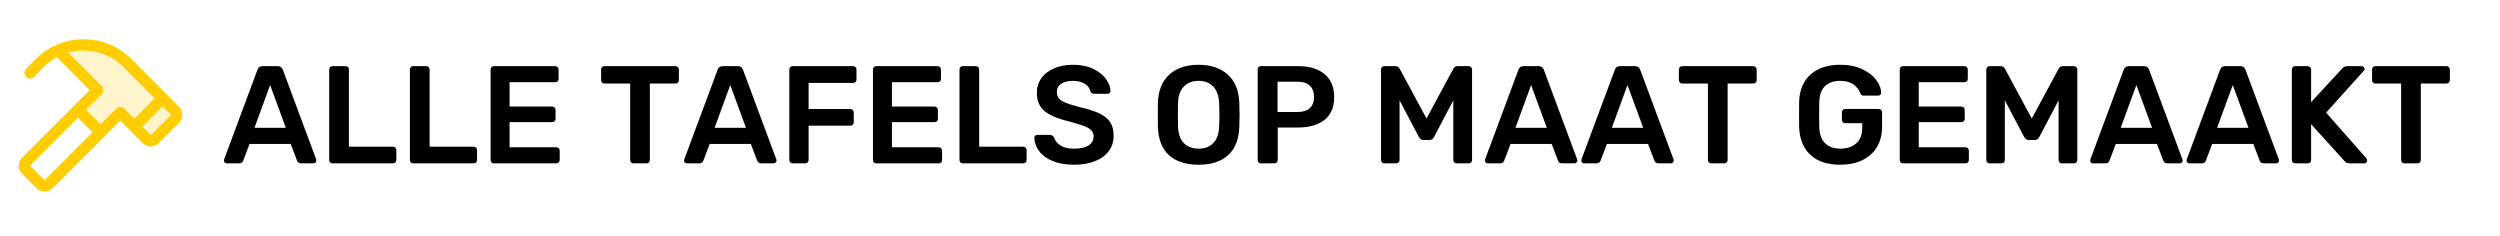
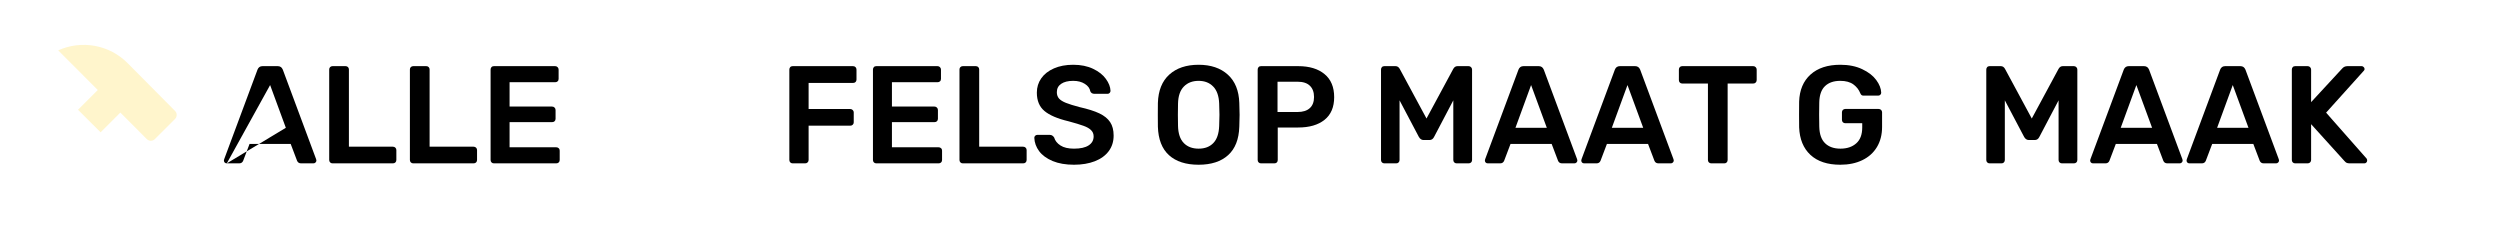
<svg xmlns="http://www.w3.org/2000/svg" width="719" zoomAndPan="magnify" viewBox="0 0 539.25 51" height="68" preserveAspectRatio="xMidYMid meet" version="1.0">
  <defs>
    <g />
    <clipPath id="1dfdac742c">
-       <path d="M 4 8 L 39.328 8 L 39.328 42 L 4 42 Z M 4 8 " clip-rule="nonzero" />
-     </clipPath>
+       </clipPath>
  </defs>
  <g fill="#000000" fill-opacity="1">
    <g transform="translate(47.874, 35.236)">
      <g>
-         <path d="M 1.047 0 C 0.867 0 0.719 -0.055 0.594 -0.172 C 0.477 -0.297 0.422 -0.445 0.422 -0.625 L 0.484 -0.906 L 7.672 -20.219 C 7.867 -20.719 8.227 -20.969 8.75 -20.969 L 12.047 -20.969 C 12.555 -20.969 12.914 -20.719 13.125 -20.219 L 20.312 -0.906 L 20.375 -0.625 C 20.375 -0.445 20.305 -0.297 20.172 -0.172 C 20.047 -0.055 19.898 0 19.734 0 L 17.078 0 C 16.648 0 16.359 -0.188 16.203 -0.562 L 14.828 -4.188 L 5.953 -4.188 L 4.578 -0.562 C 4.422 -0.188 4.133 0 3.719 0 Z M 7.016 -7.672 L 13.781 -7.672 L 10.391 -16.891 Z M 7.016 -7.672 " />
+         <path d="M 1.047 0 C 0.867 0 0.719 -0.055 0.594 -0.172 C 0.477 -0.297 0.422 -0.445 0.422 -0.625 L 0.484 -0.906 L 7.672 -20.219 C 7.867 -20.719 8.227 -20.969 8.75 -20.969 L 12.047 -20.969 C 12.555 -20.969 12.914 -20.719 13.125 -20.219 L 20.312 -0.906 L 20.375 -0.625 C 20.375 -0.445 20.305 -0.297 20.172 -0.172 C 20.047 -0.055 19.898 0 19.734 0 L 17.078 0 C 16.648 0 16.359 -0.188 16.203 -0.562 L 14.828 -4.188 L 5.953 -4.188 L 4.578 -0.562 C 4.422 -0.188 4.133 0 3.719 0 Z L 13.781 -7.672 L 10.391 -16.891 Z M 7.016 -7.672 " />
      </g>
    </g>
  </g>
  <g fill="#000000" fill-opacity="1">
    <g transform="translate(68.665, 35.236)">
      <g>
        <path d="M 3.062 0 C 2.852 0 2.68 -0.066 2.547 -0.203 C 2.41 -0.348 2.344 -0.52 2.344 -0.719 L 2.344 -20.25 C 2.344 -20.469 2.41 -20.641 2.547 -20.766 C 2.68 -20.898 2.852 -20.969 3.062 -20.969 L 5.875 -20.969 C 6.094 -20.969 6.266 -20.898 6.391 -20.766 C 6.523 -20.641 6.594 -20.469 6.594 -20.25 L 6.594 -3.594 L 16.078 -3.594 C 16.305 -3.594 16.488 -3.52 16.625 -3.375 C 16.758 -3.238 16.828 -3.07 16.828 -2.875 L 16.828 -0.719 C 16.828 -0.52 16.758 -0.348 16.625 -0.203 C 16.488 -0.066 16.305 0 16.078 0 Z M 3.062 0 " />
      </g>
    </g>
  </g>
  <g fill="#000000" fill-opacity="1">
    <g transform="translate(86.071, 35.236)">
      <g>
        <path d="M 3.062 0 C 2.852 0 2.68 -0.066 2.547 -0.203 C 2.41 -0.348 2.344 -0.52 2.344 -0.719 L 2.344 -20.25 C 2.344 -20.469 2.41 -20.641 2.547 -20.766 C 2.68 -20.898 2.852 -20.969 3.062 -20.969 L 5.875 -20.969 C 6.094 -20.969 6.266 -20.898 6.391 -20.766 C 6.523 -20.641 6.594 -20.469 6.594 -20.25 L 6.594 -3.594 L 16.078 -3.594 C 16.305 -3.594 16.488 -3.52 16.625 -3.375 C 16.758 -3.238 16.828 -3.07 16.828 -2.875 L 16.828 -0.719 C 16.828 -0.52 16.758 -0.348 16.625 -0.203 C 16.488 -0.066 16.305 0 16.078 0 Z M 3.062 0 " />
      </g>
    </g>
  </g>
  <g fill="#000000" fill-opacity="1">
    <g transform="translate(103.477, 35.236)">
      <g>
        <path d="M 3.062 0 C 2.852 0 2.68 -0.066 2.547 -0.203 C 2.41 -0.348 2.344 -0.52 2.344 -0.719 L 2.344 -20.219 C 2.344 -20.438 2.406 -20.613 2.531 -20.75 C 2.656 -20.895 2.832 -20.969 3.062 -20.969 L 16.266 -20.969 C 16.484 -20.969 16.66 -20.895 16.797 -20.75 C 16.941 -20.613 17.016 -20.438 17.016 -20.219 L 17.016 -18.219 C 17.016 -17.988 16.941 -17.812 16.797 -17.688 C 16.66 -17.562 16.484 -17.5 16.266 -17.5 L 6.438 -17.5 L 6.438 -12.25 L 15.609 -12.25 C 15.828 -12.25 16.004 -12.176 16.141 -12.031 C 16.285 -11.895 16.359 -11.719 16.359 -11.5 L 16.359 -9.609 C 16.359 -9.391 16.285 -9.211 16.141 -9.078 C 16.004 -8.953 15.828 -8.891 15.609 -8.891 L 6.438 -8.891 L 6.438 -3.469 L 16.5 -3.469 C 16.719 -3.469 16.895 -3.398 17.031 -3.266 C 17.176 -3.141 17.25 -2.969 17.25 -2.75 L 17.25 -0.719 C 17.25 -0.5 17.176 -0.32 17.031 -0.188 C 16.895 -0.062 16.719 0 16.5 0 Z M 3.062 0 " />
      </g>
    </g>
  </g>
  <g fill="#000000" fill-opacity="1">
    <g transform="translate(122.141, 35.236)">
      <g />
    </g>
  </g>
  <g fill="#000000" fill-opacity="1">
    <g transform="translate(128.971, 35.236)">
      <g>
-         <path d="M 7.672 0 C 7.473 0 7.301 -0.066 7.156 -0.203 C 7.02 -0.348 6.953 -0.52 6.953 -0.719 L 6.953 -17.219 L 1.406 -17.219 C 1.207 -17.219 1.035 -17.285 0.891 -17.422 C 0.754 -17.566 0.688 -17.75 0.688 -17.969 L 0.688 -20.219 C 0.688 -20.438 0.75 -20.613 0.875 -20.75 C 1.008 -20.895 1.188 -20.969 1.406 -20.969 L 16.719 -20.969 C 16.938 -20.969 17.113 -20.895 17.25 -20.75 C 17.395 -20.613 17.469 -20.438 17.469 -20.219 L 17.469 -17.969 C 17.469 -17.75 17.395 -17.566 17.25 -17.422 C 17.113 -17.285 16.938 -17.219 16.719 -17.219 L 11.203 -17.219 L 11.203 -0.719 C 11.203 -0.52 11.133 -0.348 11 -0.203 C 10.875 -0.066 10.703 0 10.484 0 Z M 7.672 0 " />
-       </g>
+         </g>
    </g>
  </g>
  <g fill="#000000" fill-opacity="1">
    <g transform="translate(147.126, 35.236)">
      <g>
-         <path d="M 1.047 0 C 0.867 0 0.719 -0.055 0.594 -0.172 C 0.477 -0.297 0.422 -0.445 0.422 -0.625 L 0.484 -0.906 L 7.672 -20.219 C 7.867 -20.719 8.227 -20.969 8.75 -20.969 L 12.047 -20.969 C 12.555 -20.969 12.914 -20.719 13.125 -20.219 L 20.312 -0.906 L 20.375 -0.625 C 20.375 -0.445 20.305 -0.297 20.172 -0.172 C 20.047 -0.055 19.898 0 19.734 0 L 17.078 0 C 16.648 0 16.359 -0.188 16.203 -0.562 L 14.828 -4.188 L 5.953 -4.188 L 4.578 -0.562 C 4.422 -0.188 4.133 0 3.719 0 Z M 7.016 -7.672 L 13.781 -7.672 L 10.391 -16.891 Z M 7.016 -7.672 " />
-       </g>
+         </g>
    </g>
  </g>
  <g fill="#000000" fill-opacity="1">
    <g transform="translate(167.917, 35.236)">
      <g>
        <path d="M 3.062 0 C 2.852 0 2.68 -0.066 2.547 -0.203 C 2.41 -0.348 2.344 -0.52 2.344 -0.719 L 2.344 -20.219 C 2.344 -20.438 2.406 -20.613 2.531 -20.75 C 2.656 -20.895 2.832 -20.969 3.062 -20.969 L 16.078 -20.969 C 16.305 -20.969 16.488 -20.895 16.625 -20.75 C 16.758 -20.613 16.828 -20.438 16.828 -20.219 L 16.828 -18.062 C 16.828 -17.863 16.758 -17.691 16.625 -17.547 C 16.488 -17.41 16.305 -17.344 16.078 -17.344 L 6.5 -17.344 L 6.5 -11.719 L 15.484 -11.719 C 15.703 -11.719 15.879 -11.645 16.016 -11.5 C 16.16 -11.363 16.234 -11.195 16.234 -11 L 16.234 -8.844 C 16.234 -8.633 16.16 -8.461 16.016 -8.328 C 15.879 -8.191 15.703 -8.125 15.484 -8.125 L 6.5 -8.125 L 6.5 -0.719 C 6.5 -0.52 6.426 -0.348 6.281 -0.203 C 6.145 -0.066 5.969 0 5.75 0 Z M 3.062 0 " />
      </g>
    </g>
  </g>
  <g fill="#000000" fill-opacity="1">
    <g transform="translate(185.952, 35.236)">
      <g>
        <path d="M 3.062 0 C 2.852 0 2.68 -0.066 2.547 -0.203 C 2.41 -0.348 2.344 -0.52 2.344 -0.719 L 2.344 -20.219 C 2.344 -20.438 2.406 -20.613 2.531 -20.75 C 2.656 -20.895 2.832 -20.969 3.062 -20.969 L 16.266 -20.969 C 16.484 -20.969 16.66 -20.895 16.797 -20.75 C 16.941 -20.613 17.016 -20.438 17.016 -20.219 L 17.016 -18.219 C 17.016 -17.988 16.941 -17.812 16.797 -17.688 C 16.66 -17.562 16.484 -17.5 16.266 -17.5 L 6.438 -17.5 L 6.438 -12.25 L 15.609 -12.25 C 15.828 -12.25 16.004 -12.176 16.141 -12.031 C 16.285 -11.895 16.359 -11.719 16.359 -11.5 L 16.359 -9.609 C 16.359 -9.391 16.285 -9.211 16.141 -9.078 C 16.004 -8.953 15.828 -8.891 15.609 -8.891 L 6.438 -8.891 L 6.438 -3.469 L 16.5 -3.469 C 16.719 -3.469 16.895 -3.398 17.031 -3.266 C 17.176 -3.141 17.25 -2.969 17.25 -2.75 L 17.25 -0.719 C 17.25 -0.5 17.176 -0.32 17.031 -0.188 C 16.895 -0.062 16.719 0 16.5 0 Z M 3.062 0 " />
      </g>
    </g>
  </g>
  <g fill="#000000" fill-opacity="1">
    <g transform="translate(204.616, 35.236)">
      <g>
        <path d="M 3.062 0 C 2.852 0 2.68 -0.066 2.547 -0.203 C 2.41 -0.348 2.344 -0.52 2.344 -0.719 L 2.344 -20.25 C 2.344 -20.469 2.41 -20.641 2.547 -20.766 C 2.68 -20.898 2.852 -20.969 3.062 -20.969 L 5.875 -20.969 C 6.094 -20.969 6.266 -20.898 6.391 -20.766 C 6.523 -20.641 6.594 -20.469 6.594 -20.25 L 6.594 -3.594 L 16.078 -3.594 C 16.305 -3.594 16.488 -3.52 16.625 -3.375 C 16.758 -3.238 16.828 -3.07 16.828 -2.875 L 16.828 -0.719 C 16.828 -0.52 16.758 -0.348 16.625 -0.203 C 16.488 -0.066 16.305 0 16.078 0 Z M 3.062 0 " />
      </g>
    </g>
  </g>
  <g fill="#000000" fill-opacity="1">
    <g transform="translate(222.022, 35.236)">
      <g>
        <path d="M 9.641 0.297 C 7.848 0.297 6.312 0.031 5.031 -0.5 C 3.75 -1.039 2.781 -1.75 2.125 -2.625 C 1.469 -3.508 1.117 -4.473 1.078 -5.516 C 1.078 -5.672 1.133 -5.812 1.25 -5.938 C 1.375 -6.07 1.523 -6.141 1.703 -6.141 L 4.438 -6.141 C 4.656 -6.141 4.832 -6.086 4.969 -5.984 C 5.113 -5.891 5.242 -5.754 5.359 -5.578 C 5.555 -4.891 6.008 -4.316 6.719 -3.859 C 7.426 -3.398 8.398 -3.172 9.641 -3.172 C 11.035 -3.172 12.086 -3.406 12.797 -3.875 C 13.516 -4.344 13.875 -4.988 13.875 -5.812 C 13.875 -6.352 13.691 -6.801 13.328 -7.156 C 12.973 -7.52 12.43 -7.832 11.703 -8.094 C 10.973 -8.363 9.891 -8.691 8.453 -9.078 C 6.086 -9.641 4.359 -10.379 3.266 -11.297 C 2.172 -12.211 1.625 -13.531 1.625 -15.25 C 1.625 -16.406 1.941 -17.438 2.578 -18.344 C 3.211 -19.25 4.125 -19.961 5.312 -20.484 C 6.5 -21.004 7.883 -21.266 9.469 -21.266 C 11.125 -21.266 12.555 -20.973 13.766 -20.391 C 14.973 -19.816 15.891 -19.094 16.516 -18.219 C 17.148 -17.352 17.484 -16.492 17.516 -15.641 C 17.516 -15.473 17.453 -15.32 17.328 -15.188 C 17.211 -15.062 17.066 -15 16.891 -15 L 14.047 -15 C 13.609 -15 13.312 -15.18 13.156 -15.547 C 13.051 -16.18 12.66 -16.711 11.984 -17.141 C 11.305 -17.578 10.469 -17.797 9.469 -17.797 C 8.363 -17.797 7.5 -17.582 6.875 -17.156 C 6.25 -16.738 5.938 -16.133 5.938 -15.344 C 5.938 -14.801 6.094 -14.348 6.406 -13.984 C 6.727 -13.629 7.227 -13.316 7.906 -13.047 C 8.582 -12.773 9.57 -12.469 10.875 -12.125 C 12.645 -11.727 14.055 -11.281 15.109 -10.781 C 16.16 -10.281 16.938 -9.648 17.438 -8.891 C 17.938 -8.141 18.188 -7.172 18.188 -5.984 C 18.188 -4.691 17.832 -3.57 17.125 -2.625 C 16.414 -1.676 15.414 -0.953 14.125 -0.453 C 12.832 0.047 11.336 0.297 9.641 0.297 Z M 9.641 0.297 " />
      </g>
    </g>
  </g>
  <g fill="#000000" fill-opacity="1">
    <g transform="translate(241.285, 35.236)">
      <g />
    </g>
  </g>
  <g fill="#000000" fill-opacity="1">
    <g transform="translate(248.116, 35.236)">
      <g>
        <path d="M 10.422 0.297 C 7.68 0.297 5.551 -0.391 4.031 -1.766 C 2.52 -3.141 1.723 -5.188 1.641 -7.906 C 1.629 -8.488 1.625 -9.336 1.625 -10.453 C 1.625 -11.586 1.629 -12.445 1.641 -13.031 C 1.723 -15.688 2.539 -17.723 4.094 -19.141 C 5.656 -20.555 7.766 -21.266 10.422 -21.266 C 13.055 -21.266 15.156 -20.555 16.719 -19.141 C 18.289 -17.723 19.117 -15.688 19.203 -13.031 C 19.242 -11.875 19.266 -11.016 19.266 -10.453 C 19.266 -9.91 19.242 -9.062 19.203 -7.906 C 19.117 -5.188 18.312 -3.141 16.781 -1.766 C 15.258 -0.391 13.141 0.297 10.422 0.297 Z M 10.422 -3.172 C 11.766 -3.172 12.82 -3.57 13.594 -4.375 C 14.375 -5.176 14.797 -6.406 14.859 -8.062 C 14.898 -9.258 14.922 -10.066 14.922 -10.484 C 14.922 -10.941 14.898 -11.75 14.859 -12.906 C 14.797 -14.539 14.363 -15.766 13.562 -16.578 C 12.77 -17.391 11.723 -17.797 10.422 -17.797 C 9.109 -17.797 8.051 -17.391 7.25 -16.578 C 6.445 -15.766 6.023 -14.539 5.984 -12.906 C 5.961 -12.332 5.953 -11.523 5.953 -10.484 C 5.953 -9.461 5.961 -8.656 5.984 -8.062 C 6.023 -6.414 6.441 -5.188 7.234 -4.375 C 8.023 -3.57 9.086 -3.172 10.422 -3.172 Z M 10.422 -3.172 " />
      </g>
    </g>
  </g>
  <g fill="#000000" fill-opacity="1">
    <g transform="translate(268.937, 35.236)">
      <g>
        <path d="M 3.062 0 C 2.852 0 2.68 -0.066 2.547 -0.203 C 2.41 -0.348 2.344 -0.52 2.344 -0.719 L 2.344 -20.219 C 2.344 -20.438 2.406 -20.613 2.531 -20.75 C 2.656 -20.895 2.832 -20.969 3.062 -20.969 L 11.078 -20.969 C 13.492 -20.969 15.391 -20.395 16.766 -19.25 C 18.148 -18.113 18.844 -16.457 18.844 -14.281 C 18.844 -12.125 18.148 -10.492 16.766 -9.391 C 15.391 -8.285 13.492 -7.734 11.078 -7.734 L 6.672 -7.734 L 6.672 -0.719 C 6.672 -0.5 6.602 -0.32 6.469 -0.188 C 6.332 -0.062 6.156 0 5.938 0 Z M 10.938 -11.078 C 12.094 -11.078 12.973 -11.352 13.578 -11.906 C 14.191 -12.457 14.5 -13.258 14.5 -14.312 C 14.5 -15.352 14.203 -16.16 13.609 -16.734 C 13.023 -17.316 12.133 -17.609 10.938 -17.609 L 6.625 -17.609 L 6.625 -11.078 Z M 10.938 -11.078 " />
      </g>
    </g>
  </g>
  <g fill="#000000" fill-opacity="1">
    <g transform="translate(288.709, 35.236)">
      <g />
    </g>
  </g>
  <g fill="#000000" fill-opacity="1">
    <g transform="translate(295.54, 35.236)">
      <g>
        <path d="M 3.062 0 C 2.852 0 2.68 -0.066 2.547 -0.203 C 2.41 -0.348 2.344 -0.52 2.344 -0.719 L 2.344 -20.219 C 2.344 -20.438 2.406 -20.613 2.531 -20.75 C 2.656 -20.895 2.832 -20.969 3.062 -20.969 L 5.484 -20.969 C 5.859 -20.969 6.156 -20.773 6.375 -20.391 L 12.156 -9.672 L 17.938 -20.391 C 18.156 -20.773 18.457 -20.969 18.844 -20.969 L 21.234 -20.969 C 21.453 -20.969 21.629 -20.895 21.766 -20.75 C 21.91 -20.613 21.984 -20.438 21.984 -20.219 L 21.984 -0.719 C 21.984 -0.5 21.91 -0.32 21.766 -0.188 C 21.629 -0.062 21.453 0 21.234 0 L 18.656 0 C 18.457 0 18.285 -0.066 18.141 -0.203 C 18.004 -0.348 17.938 -0.52 17.938 -0.719 L 17.938 -13.594 L 13.781 -5.688 C 13.562 -5.25 13.234 -5.031 12.797 -5.031 L 11.531 -5.031 C 11.113 -5.031 10.773 -5.25 10.516 -5.688 L 6.344 -13.594 L 6.344 -0.719 C 6.344 -0.52 6.273 -0.348 6.141 -0.203 C 6.016 -0.066 5.844 0 5.625 0 Z M 3.062 0 " />
      </g>
    </g>
  </g>
  <g fill="#000000" fill-opacity="1">
    <g transform="translate(319.866, 35.236)">
      <g>
        <path d="M 1.047 0 C 0.867 0 0.719 -0.055 0.594 -0.172 C 0.477 -0.297 0.422 -0.445 0.422 -0.625 L 0.484 -0.906 L 7.672 -20.219 C 7.867 -20.719 8.227 -20.969 8.75 -20.969 L 12.047 -20.969 C 12.555 -20.969 12.914 -20.719 13.125 -20.219 L 20.312 -0.906 L 20.375 -0.625 C 20.375 -0.445 20.305 -0.297 20.172 -0.172 C 20.047 -0.055 19.898 0 19.734 0 L 17.078 0 C 16.648 0 16.359 -0.188 16.203 -0.562 L 14.828 -4.188 L 5.953 -4.188 L 4.578 -0.562 C 4.422 -0.188 4.133 0 3.719 0 Z M 7.016 -7.672 L 13.781 -7.672 L 10.391 -16.891 Z M 7.016 -7.672 " />
      </g>
    </g>
  </g>
  <g fill="#000000" fill-opacity="1">
    <g transform="translate(340.657, 35.236)">
      <g>
        <path d="M 1.047 0 C 0.867 0 0.719 -0.055 0.594 -0.172 C 0.477 -0.297 0.422 -0.445 0.422 -0.625 L 0.484 -0.906 L 7.672 -20.219 C 7.867 -20.719 8.227 -20.969 8.75 -20.969 L 12.047 -20.969 C 12.555 -20.969 12.914 -20.719 13.125 -20.219 L 20.312 -0.906 L 20.375 -0.625 C 20.375 -0.445 20.305 -0.297 20.172 -0.172 C 20.047 -0.055 19.898 0 19.734 0 L 17.078 0 C 16.648 0 16.359 -0.188 16.203 -0.562 L 14.828 -4.188 L 5.953 -4.188 L 4.578 -0.562 C 4.422 -0.188 4.133 0 3.719 0 Z M 7.016 -7.672 L 13.781 -7.672 L 10.391 -16.891 Z M 7.016 -7.672 " />
      </g>
    </g>
  </g>
  <g fill="#000000" fill-opacity="1">
    <g transform="translate(361.448, 35.236)">
      <g>
        <path d="M 7.672 0 C 7.473 0 7.301 -0.066 7.156 -0.203 C 7.02 -0.348 6.953 -0.52 6.953 -0.719 L 6.953 -17.219 L 1.406 -17.219 C 1.207 -17.219 1.035 -17.285 0.891 -17.422 C 0.754 -17.566 0.688 -17.75 0.688 -17.969 L 0.688 -20.219 C 0.688 -20.438 0.75 -20.613 0.875 -20.75 C 1.008 -20.895 1.188 -20.969 1.406 -20.969 L 16.719 -20.969 C 16.938 -20.969 17.113 -20.895 17.25 -20.75 C 17.395 -20.613 17.469 -20.438 17.469 -20.219 L 17.469 -17.969 C 17.469 -17.75 17.395 -17.566 17.25 -17.422 C 17.113 -17.285 16.938 -17.219 16.719 -17.219 L 11.203 -17.219 L 11.203 -0.719 C 11.203 -0.52 11.133 -0.348 11 -0.203 C 10.875 -0.066 10.703 0 10.484 0 Z M 7.672 0 " />
      </g>
    </g>
  </g>
  <g fill="#000000" fill-opacity="1">
    <g transform="translate(379.603, 35.236)">
      <g />
    </g>
  </g>
  <g fill="#000000" fill-opacity="1">
    <g transform="translate(386.433, 35.236)">
      <g>
        <path d="M 10.516 0.297 C 7.754 0.297 5.609 -0.41 4.078 -1.828 C 2.555 -3.242 1.742 -5.223 1.641 -7.766 C 1.629 -8.336 1.625 -9.266 1.625 -10.547 C 1.625 -11.816 1.629 -12.742 1.641 -13.328 C 1.723 -15.805 2.539 -17.75 4.094 -19.156 C 5.656 -20.562 7.797 -21.266 10.516 -21.266 C 12.348 -21.266 13.926 -20.945 15.25 -20.312 C 16.582 -19.688 17.586 -18.91 18.266 -17.984 C 18.953 -17.055 19.312 -16.145 19.344 -15.25 C 19.344 -15.07 19.281 -14.922 19.156 -14.797 C 19.039 -14.672 18.883 -14.609 18.688 -14.609 L 15.547 -14.609 C 15.348 -14.609 15.195 -14.648 15.094 -14.734 C 15 -14.816 14.91 -14.945 14.828 -15.125 C 14.547 -15.863 14.055 -16.492 13.359 -17.016 C 12.66 -17.535 11.711 -17.797 10.516 -17.797 C 9.117 -17.797 8.023 -17.422 7.234 -16.672 C 6.441 -15.922 6.023 -14.754 5.984 -13.172 C 5.961 -12.598 5.953 -11.723 5.953 -10.547 C 5.953 -9.391 5.961 -8.508 5.984 -7.906 C 6.023 -6.289 6.445 -5.098 7.25 -4.328 C 8.051 -3.555 9.148 -3.172 10.547 -3.172 C 11.961 -3.172 13.098 -3.551 13.953 -4.312 C 14.816 -5.07 15.25 -6.211 15.25 -7.734 L 15.25 -8.656 L 11.594 -8.656 C 11.395 -8.656 11.223 -8.723 11.078 -8.859 C 10.941 -9.004 10.875 -9.176 10.875 -9.375 L 10.875 -11.016 C 10.875 -11.223 10.941 -11.395 11.078 -11.531 C 11.223 -11.664 11.395 -11.734 11.594 -11.734 L 18.781 -11.734 C 19 -11.734 19.176 -11.664 19.312 -11.531 C 19.457 -11.395 19.531 -11.223 19.531 -11.016 L 19.531 -7.844 C 19.531 -6.188 19.16 -4.742 18.422 -3.516 C 17.68 -2.285 16.629 -1.344 15.266 -0.688 C 13.91 -0.031 12.328 0.297 10.516 0.297 Z M 10.516 0.297 " />
      </g>
    </g>
  </g>
  <g fill="#000000" fill-opacity="1">
    <g transform="translate(407.434, 35.236)">
      <g>
-         <path d="M 3.062 0 C 2.852 0 2.68 -0.066 2.547 -0.203 C 2.41 -0.348 2.344 -0.52 2.344 -0.719 L 2.344 -20.219 C 2.344 -20.438 2.406 -20.613 2.531 -20.75 C 2.656 -20.895 2.832 -20.969 3.062 -20.969 L 16.266 -20.969 C 16.484 -20.969 16.66 -20.895 16.797 -20.75 C 16.941 -20.613 17.016 -20.438 17.016 -20.219 L 17.016 -18.219 C 17.016 -17.988 16.941 -17.812 16.797 -17.688 C 16.66 -17.562 16.484 -17.5 16.266 -17.5 L 6.438 -17.5 L 6.438 -12.25 L 15.609 -12.25 C 15.828 -12.25 16.004 -12.176 16.141 -12.031 C 16.285 -11.895 16.359 -11.719 16.359 -11.5 L 16.359 -9.609 C 16.359 -9.391 16.285 -9.211 16.141 -9.078 C 16.004 -8.953 15.828 -8.891 15.609 -8.891 L 6.438 -8.891 L 6.438 -3.469 L 16.5 -3.469 C 16.719 -3.469 16.895 -3.398 17.031 -3.266 C 17.176 -3.141 17.25 -2.969 17.25 -2.75 L 17.25 -0.719 C 17.25 -0.5 17.176 -0.32 17.031 -0.188 C 16.895 -0.062 16.719 0 16.5 0 Z M 3.062 0 " />
-       </g>
+         </g>
    </g>
  </g>
  <g fill="#000000" fill-opacity="1">
    <g transform="translate(426.098, 35.236)">
      <g>
        <path d="M 3.062 0 C 2.852 0 2.68 -0.066 2.547 -0.203 C 2.41 -0.348 2.344 -0.52 2.344 -0.719 L 2.344 -20.219 C 2.344 -20.438 2.406 -20.613 2.531 -20.75 C 2.656 -20.895 2.832 -20.969 3.062 -20.969 L 5.484 -20.969 C 5.859 -20.969 6.156 -20.773 6.375 -20.391 L 12.156 -9.672 L 17.938 -20.391 C 18.156 -20.773 18.457 -20.969 18.844 -20.969 L 21.234 -20.969 C 21.453 -20.969 21.629 -20.895 21.766 -20.75 C 21.91 -20.613 21.984 -20.438 21.984 -20.219 L 21.984 -0.719 C 21.984 -0.5 21.91 -0.32 21.766 -0.188 C 21.629 -0.062 21.453 0 21.234 0 L 18.656 0 C 18.457 0 18.285 -0.066 18.141 -0.203 C 18.004 -0.348 17.938 -0.52 17.938 -0.719 L 17.938 -13.594 L 13.781 -5.688 C 13.562 -5.25 13.234 -5.031 12.797 -5.031 L 11.531 -5.031 C 11.113 -5.031 10.773 -5.25 10.516 -5.688 L 6.344 -13.594 L 6.344 -0.719 C 6.344 -0.52 6.273 -0.348 6.141 -0.203 C 6.016 -0.066 5.844 0 5.625 0 Z M 3.062 0 " />
      </g>
    </g>
  </g>
  <g fill="#000000" fill-opacity="1">
    <g transform="translate(450.424, 35.236)">
      <g>
        <path d="M 1.047 0 C 0.867 0 0.719 -0.055 0.594 -0.172 C 0.477 -0.297 0.422 -0.445 0.422 -0.625 L 0.484 -0.906 L 7.672 -20.219 C 7.867 -20.719 8.227 -20.969 8.75 -20.969 L 12.047 -20.969 C 12.555 -20.969 12.914 -20.719 13.125 -20.219 L 20.312 -0.906 L 20.375 -0.625 C 20.375 -0.445 20.305 -0.297 20.172 -0.172 C 20.047 -0.055 19.898 0 19.734 0 L 17.078 0 C 16.648 0 16.359 -0.188 16.203 -0.562 L 14.828 -4.188 L 5.953 -4.188 L 4.578 -0.562 C 4.422 -0.188 4.133 0 3.719 0 Z M 7.016 -7.672 L 13.781 -7.672 L 10.391 -16.891 Z M 7.016 -7.672 " />
      </g>
    </g>
  </g>
  <g fill="#000000" fill-opacity="1">
    <g transform="translate(471.215, 35.236)">
      <g>
        <path d="M 1.047 0 C 0.867 0 0.719 -0.055 0.594 -0.172 C 0.477 -0.297 0.422 -0.445 0.422 -0.625 L 0.484 -0.906 L 7.672 -20.219 C 7.867 -20.719 8.227 -20.969 8.75 -20.969 L 12.047 -20.969 C 12.555 -20.969 12.914 -20.719 13.125 -20.219 L 20.312 -0.906 L 20.375 -0.625 C 20.375 -0.445 20.305 -0.297 20.172 -0.172 C 20.047 -0.055 19.898 0 19.734 0 L 17.078 0 C 16.648 0 16.359 -0.188 16.203 -0.562 L 14.828 -4.188 L 5.953 -4.188 L 4.578 -0.562 C 4.422 -0.188 4.133 0 3.719 0 Z M 7.016 -7.672 L 13.781 -7.672 L 10.391 -16.891 Z M 7.016 -7.672 " />
      </g>
    </g>
  </g>
  <g fill="#000000" fill-opacity="1">
    <g transform="translate(492.006, 35.236)">
      <g>
        <path d="M 3.062 0 C 2.852 0 2.68 -0.066 2.547 -0.203 C 2.41 -0.348 2.344 -0.52 2.344 -0.719 L 2.344 -20.219 C 2.344 -20.438 2.406 -20.613 2.531 -20.75 C 2.656 -20.895 2.832 -20.969 3.062 -20.969 L 5.75 -20.969 C 5.969 -20.969 6.145 -20.895 6.281 -20.75 C 6.426 -20.613 6.5 -20.438 6.5 -20.219 L 6.5 -13.203 L 13.172 -20.422 C 13.473 -20.785 13.863 -20.969 14.344 -20.969 L 17.406 -20.969 C 17.562 -20.969 17.703 -20.906 17.828 -20.781 C 17.961 -20.664 18.031 -20.52 18.031 -20.344 C 18.031 -20.195 17.977 -20.078 17.875 -19.984 L 9.734 -10.938 L 18.484 -1.016 C 18.555 -0.879 18.594 -0.75 18.594 -0.625 C 18.594 -0.445 18.531 -0.297 18.406 -0.172 C 18.289 -0.055 18.156 0 18 0 L 14.859 0 C 14.441 0 14.141 -0.082 13.953 -0.25 C 13.773 -0.426 13.676 -0.523 13.656 -0.547 L 6.5 -8.453 L 6.5 -0.719 C 6.5 -0.52 6.426 -0.348 6.281 -0.203 C 6.145 -0.066 5.969 0 5.75 0 Z M 3.062 0 " />
      </g>
    </g>
  </g>
  <g fill="#000000" fill-opacity="1">
    <g transform="translate(510.97, 35.236)">
      <g>
-         <path d="M 7.672 0 C 7.473 0 7.301 -0.066 7.156 -0.203 C 7.02 -0.348 6.953 -0.52 6.953 -0.719 L 6.953 -17.219 L 1.406 -17.219 C 1.207 -17.219 1.035 -17.285 0.891 -17.422 C 0.754 -17.566 0.688 -17.75 0.688 -17.969 L 0.688 -20.219 C 0.688 -20.438 0.75 -20.613 0.875 -20.75 C 1.008 -20.895 1.188 -20.969 1.406 -20.969 L 16.719 -20.969 C 16.938 -20.969 17.113 -20.895 17.25 -20.75 C 17.395 -20.613 17.469 -20.438 17.469 -20.219 L 17.469 -17.969 C 17.469 -17.75 17.395 -17.566 17.25 -17.422 C 17.113 -17.285 16.938 -17.219 16.719 -17.219 L 11.203 -17.219 L 11.203 -0.719 C 11.203 -0.52 11.133 -0.348 11 -0.203 C 10.875 -0.066 10.703 0 10.484 0 Z M 7.672 0 " />
-       </g>
+         </g>
    </g>
  </g>
  <path fill="#ffcd00" d="M 37.758 25.652 L 33.395 30.012 C 33.281 30.125 33.152 30.215 33.004 30.273 C 32.852 30.336 32.699 30.367 32.535 30.367 C 32.375 30.367 32.223 30.336 32.07 30.273 C 31.922 30.215 31.793 30.125 31.676 30.012 L 25.957 24.281 L 21.699 28.543 L 16.828 23.676 L 21.09 19.414 L 12.555 10.863 C 13.168 10.582 13.801 10.355 14.453 10.172 C 15.102 9.988 15.762 9.859 16.434 9.777 C 17.105 9.695 17.777 9.664 18.453 9.684 C 19.125 9.703 19.797 9.773 20.461 9.895 C 21.125 10.016 21.777 10.188 22.414 10.41 C 23.051 10.629 23.672 10.895 24.27 11.211 C 24.867 11.523 25.438 11.883 25.98 12.281 C 26.523 12.684 27.035 13.121 27.512 13.602 L 37.758 23.93 C 37.871 24.043 37.961 24.176 38.02 24.324 C 38.082 24.473 38.113 24.629 38.113 24.789 C 38.113 24.953 38.082 25.109 38.02 25.258 C 37.961 25.406 37.871 25.539 37.758 25.652 Z M 37.758 25.652 " fill-opacity="0.2" fill-rule="nonzero" />
  <g clip-path="url(#1dfdac742c)">
    <path fill="#ffcd00" d="M 38.621 23.066 L 28.359 12.734 C 27.68 12.055 26.941 11.453 26.145 10.918 C 25.348 10.387 24.504 9.938 23.617 9.57 C 22.734 9.203 21.82 8.93 20.879 8.742 C 19.938 8.555 18.988 8.461 18.031 8.461 C 17.07 8.461 16.121 8.555 15.184 8.742 C 14.242 8.93 13.328 9.203 12.441 9.57 C 11.555 9.938 10.715 10.387 9.918 10.918 C 9.121 11.453 8.383 12.055 7.703 12.734 L 7.688 12.746 L 5.594 14.91 C 5.484 15.027 5.402 15.16 5.348 15.309 C 5.289 15.457 5.266 15.613 5.27 15.773 C 5.273 15.93 5.309 16.086 5.371 16.23 C 5.434 16.375 5.523 16.504 5.637 16.613 C 5.754 16.727 5.883 16.812 6.031 16.871 C 6.18 16.93 6.332 16.957 6.492 16.957 C 6.652 16.957 6.805 16.926 6.953 16.863 C 7.098 16.805 7.23 16.719 7.344 16.605 L 9.43 14.449 C 10.277 13.602 11.227 12.898 12.277 12.332 L 19.352 19.414 L 4.746 34.02 C 4.52 34.246 4.344 34.512 4.219 34.809 C 4.094 35.105 4.035 35.418 4.035 35.742 C 4.035 36.062 4.094 36.375 4.219 36.672 C 4.344 36.969 4.52 37.234 4.746 37.461 L 7.895 40.609 C 8.121 40.84 8.387 41.016 8.684 41.137 C 8.984 41.262 9.293 41.324 9.617 41.324 C 9.938 41.324 10.25 41.262 10.547 41.137 C 10.848 41.016 11.109 40.84 11.336 40.609 L 25.941 26.004 L 30.809 30.871 C 31.039 31.098 31.301 31.273 31.602 31.398 C 31.898 31.523 32.207 31.582 32.531 31.582 C 32.855 31.582 33.164 31.523 33.465 31.398 C 33.762 31.273 34.023 31.098 34.254 30.871 L 38.617 26.504 C 38.844 26.277 39.02 26.016 39.145 25.719 C 39.27 25.418 39.332 25.109 39.332 24.785 C 39.332 24.465 39.27 24.152 39.148 23.855 C 39.023 23.559 38.848 23.293 38.621 23.066 Z M 9.613 38.887 L 6.469 35.738 L 16.812 25.395 L 19.961 28.543 Z M 25.082 23.418 L 21.684 26.82 L 18.535 23.676 L 21.934 20.273 C 22.051 20.16 22.137 20.027 22.199 19.879 C 22.262 19.73 22.293 19.574 22.293 19.414 C 22.293 19.25 22.262 19.098 22.199 18.945 C 22.137 18.797 22.051 18.668 21.934 18.551 L 14.734 11.352 C 15.773 11.059 16.832 10.906 17.914 10.898 C 18.996 10.887 20.059 11.016 21.105 11.289 C 22.152 11.562 23.141 11.969 24.082 12.504 C 25.02 13.043 25.871 13.691 26.633 14.457 L 33.363 21.227 L 28.984 25.602 L 26.805 23.418 C 26.688 23.305 26.559 23.215 26.406 23.156 C 26.258 23.094 26.102 23.062 25.941 23.062 C 25.781 23.062 25.625 23.094 25.477 23.156 C 25.328 23.215 25.195 23.305 25.082 23.418 Z M 32.535 29.148 L 30.711 27.324 L 35.07 22.953 L 36.895 24.777 Z M 32.535 29.148 " fill-opacity="1" fill-rule="nonzero" />
  </g>
</svg>